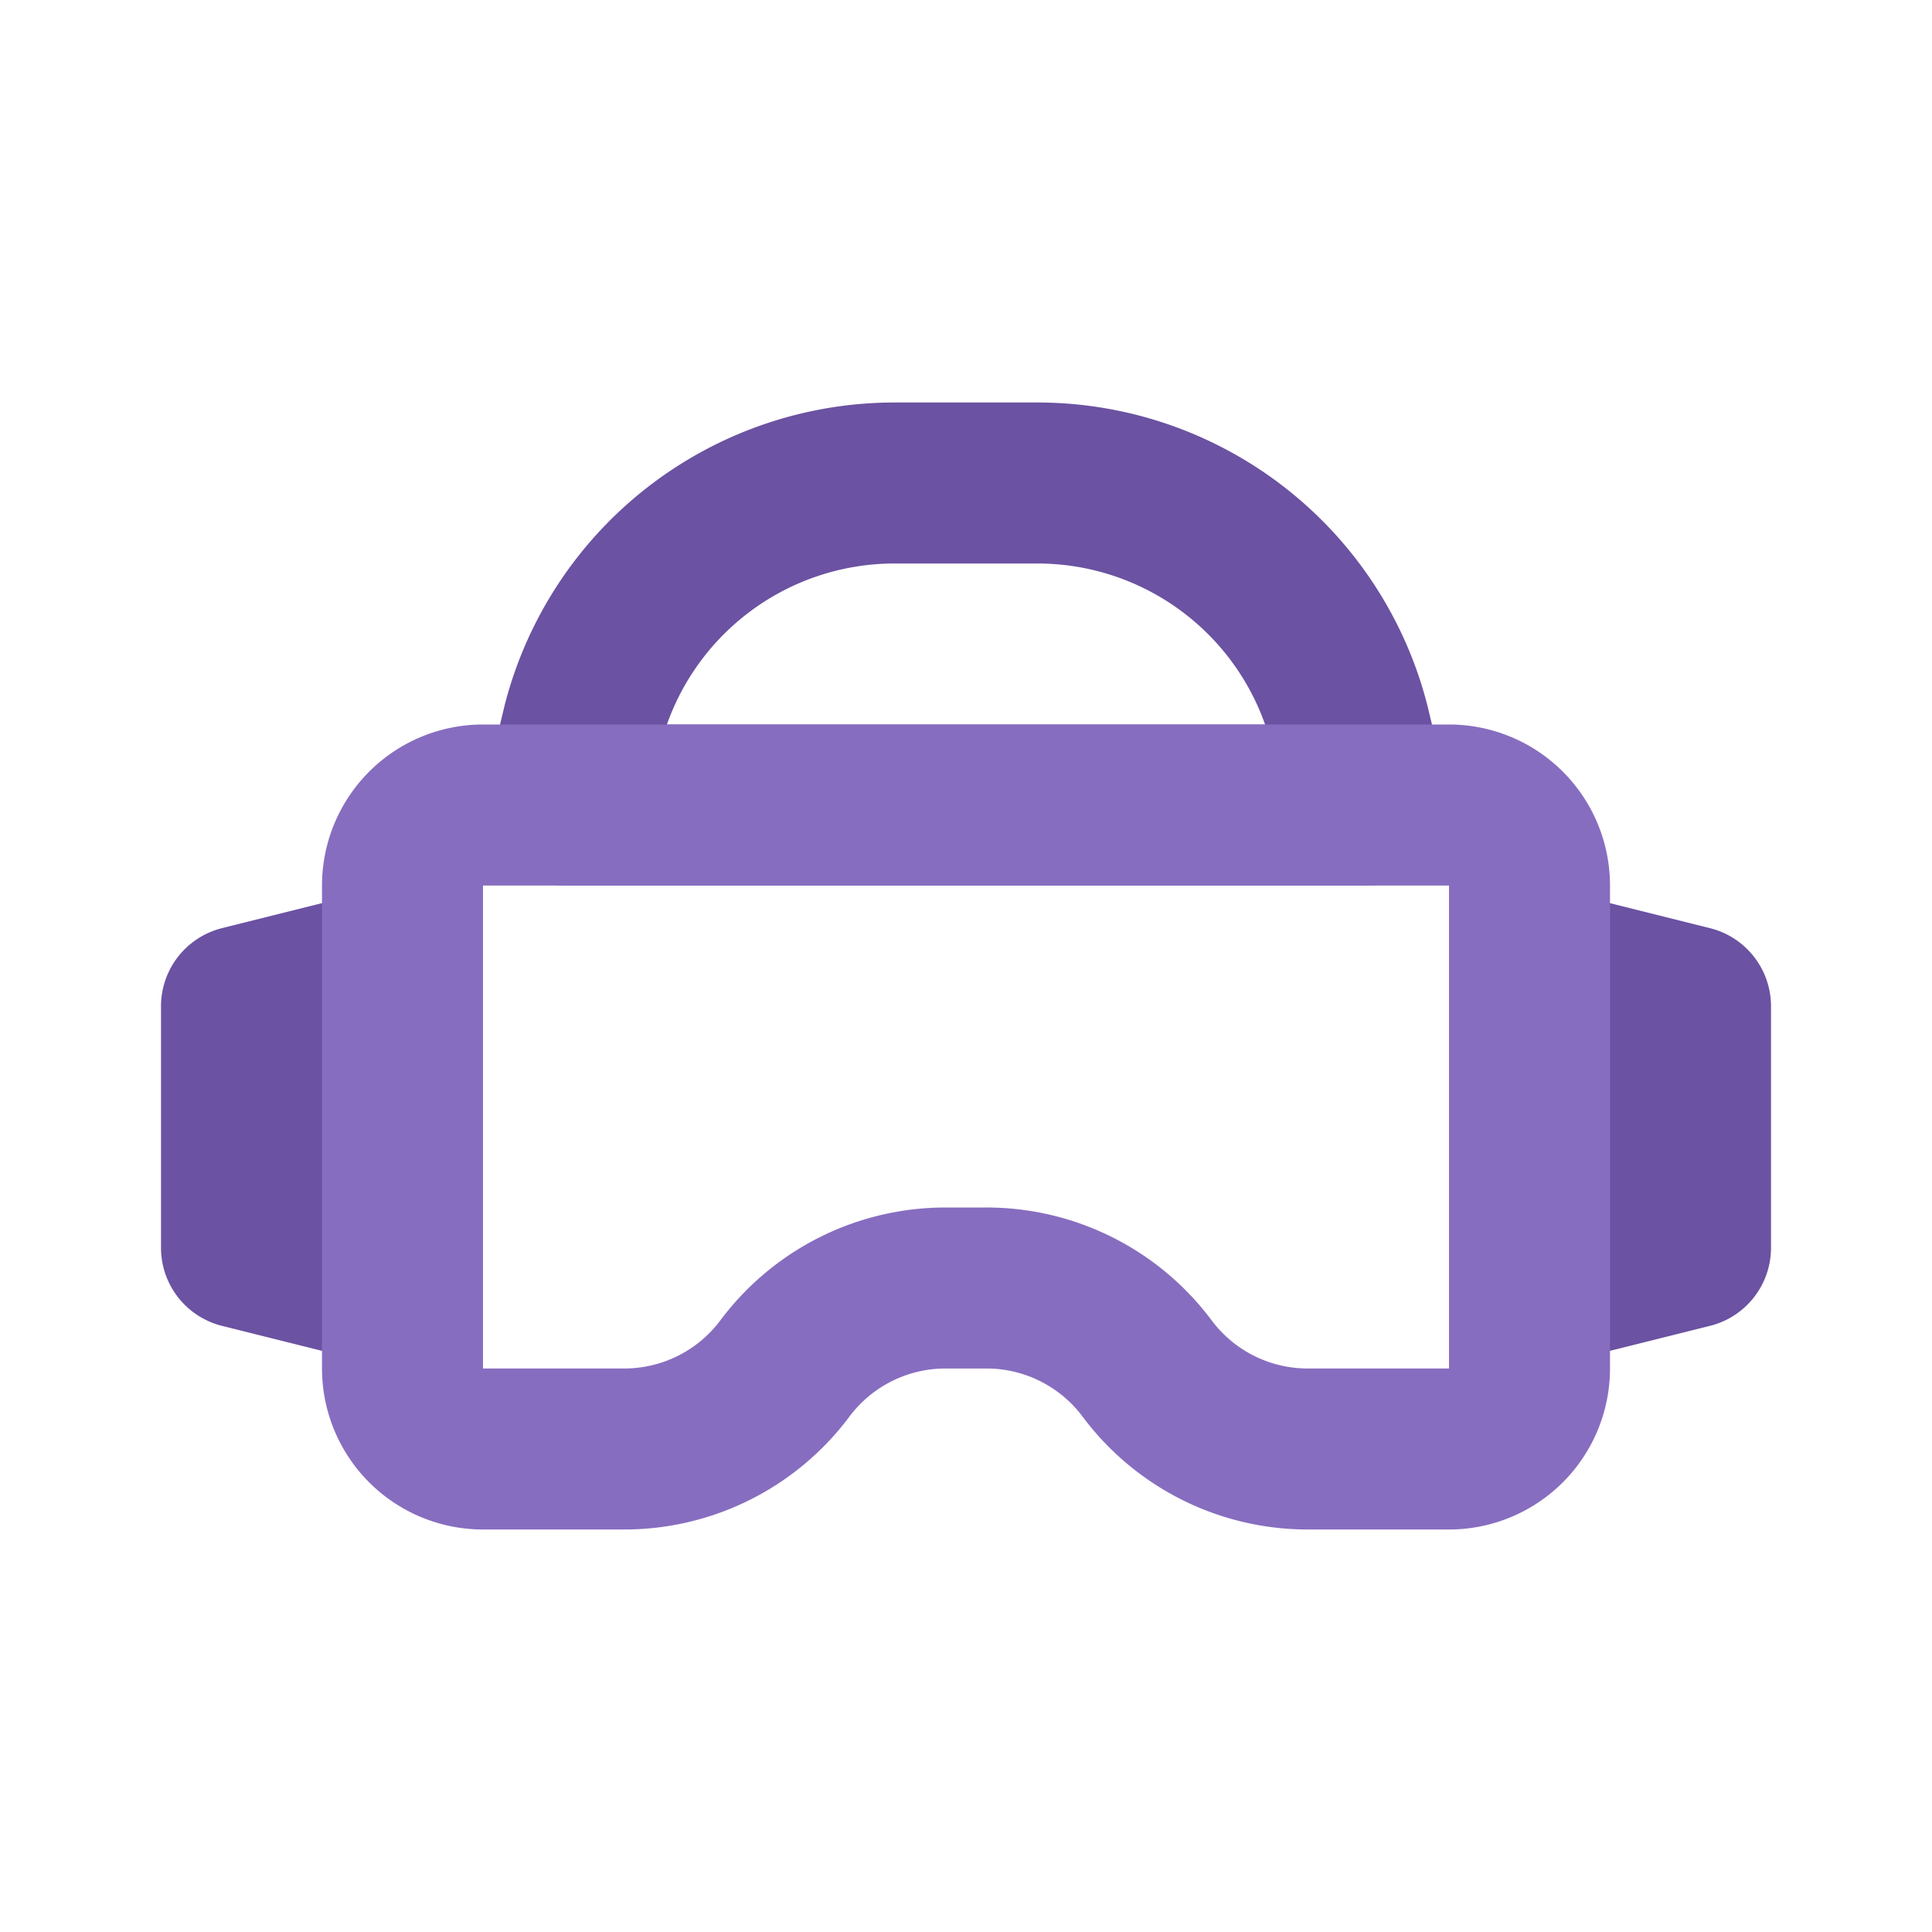
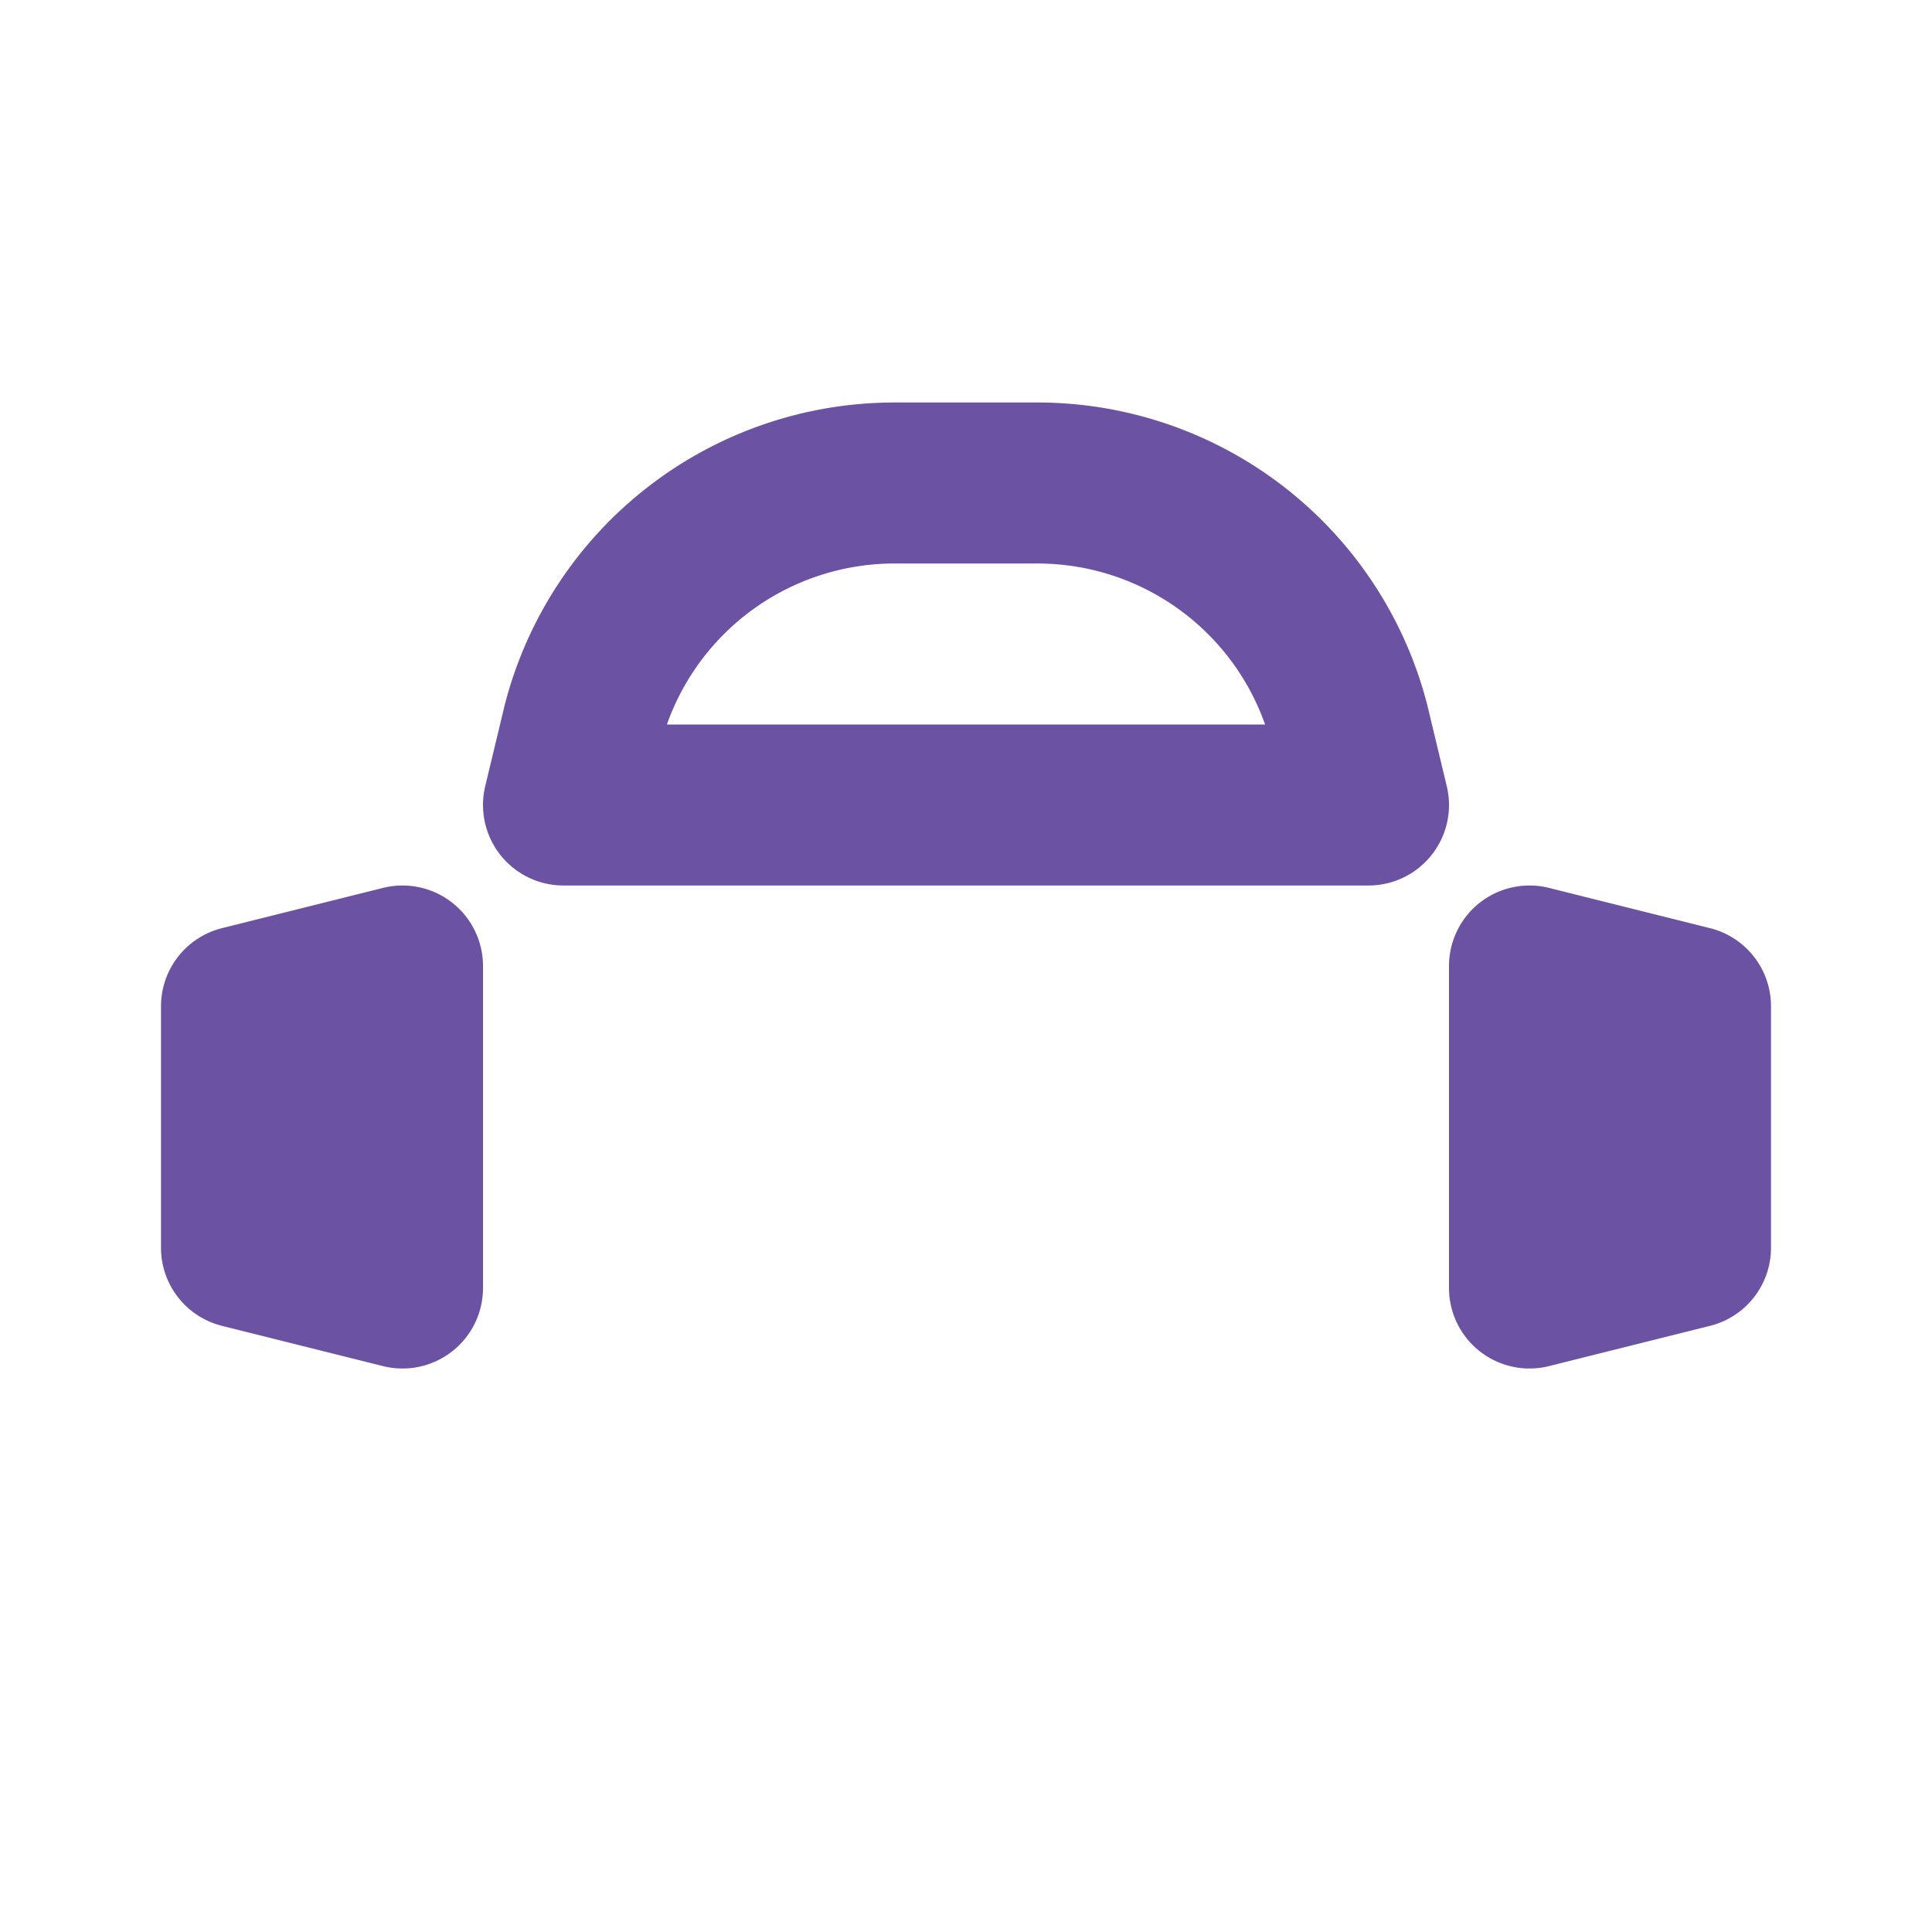
<svg xmlns="http://www.w3.org/2000/svg" fill="#000000" width="800px" height="800px" viewBox="0 0 24 24" id="vr-glasses" data-name="Line Color" class="icon line-color">
  <path id="secondary" d="M21,12.5v3L19,16V12Zm-18,0v3L5,16V12ZM16.76,9a4,4,0,0,0-3.88-3H11.12A4,4,0,0,0,7.24,9L7,10H17Z" style="fill: none; stroke: #6b52a2; stroke-linecap: round; stroke-linejoin: round; stroke-width: 2px" />
-   <path id="primary" d="M19,11v6a1,1,0,0,1-1,1H16.25a2.49,2.49,0,0,1-2-1h0a2.49,2.49,0,0,0-2-1h-.5a2.49,2.49,0,0,0-2,1h0a2.49,2.49,0,0,1-2,1H6a1,1,0,0,1-1-1V11a1,1,0,0,1,1-1H18A1,1,0,0,1,19,11Z" style="fill: none; stroke: #876dc0; stroke-linecap: round; stroke-linejoin: round; stroke-width: 2px" />
</svg>